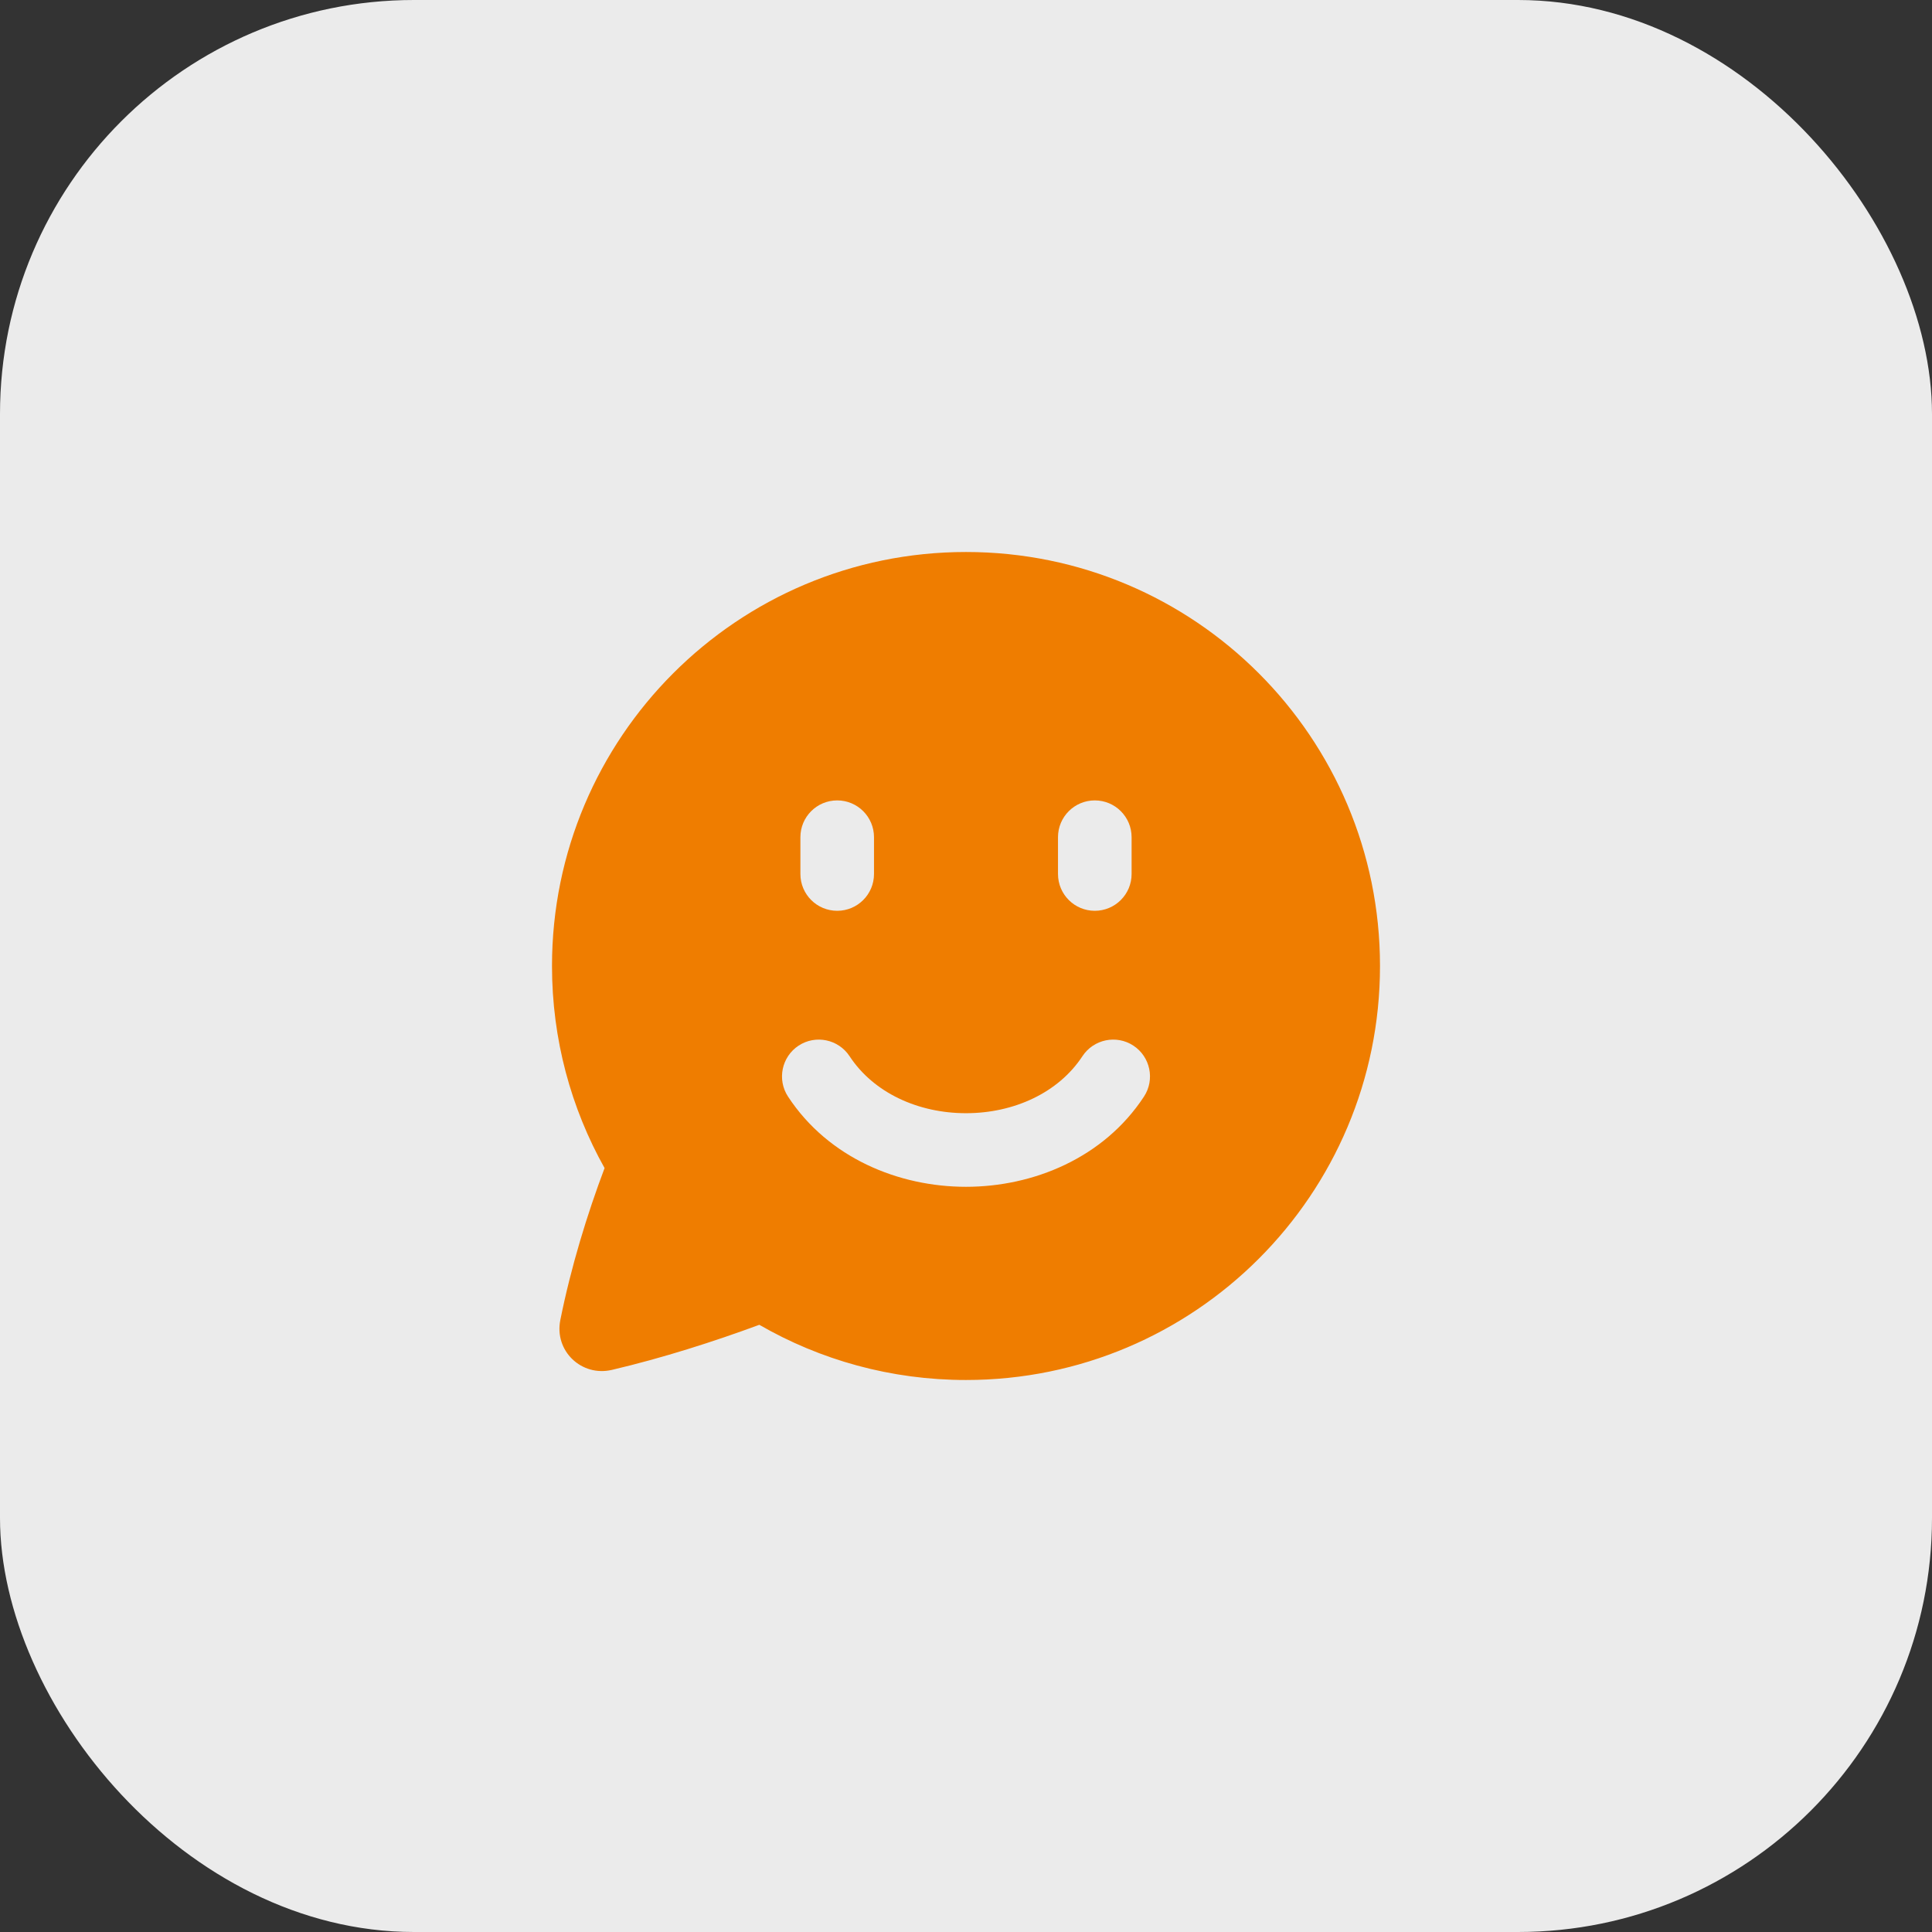
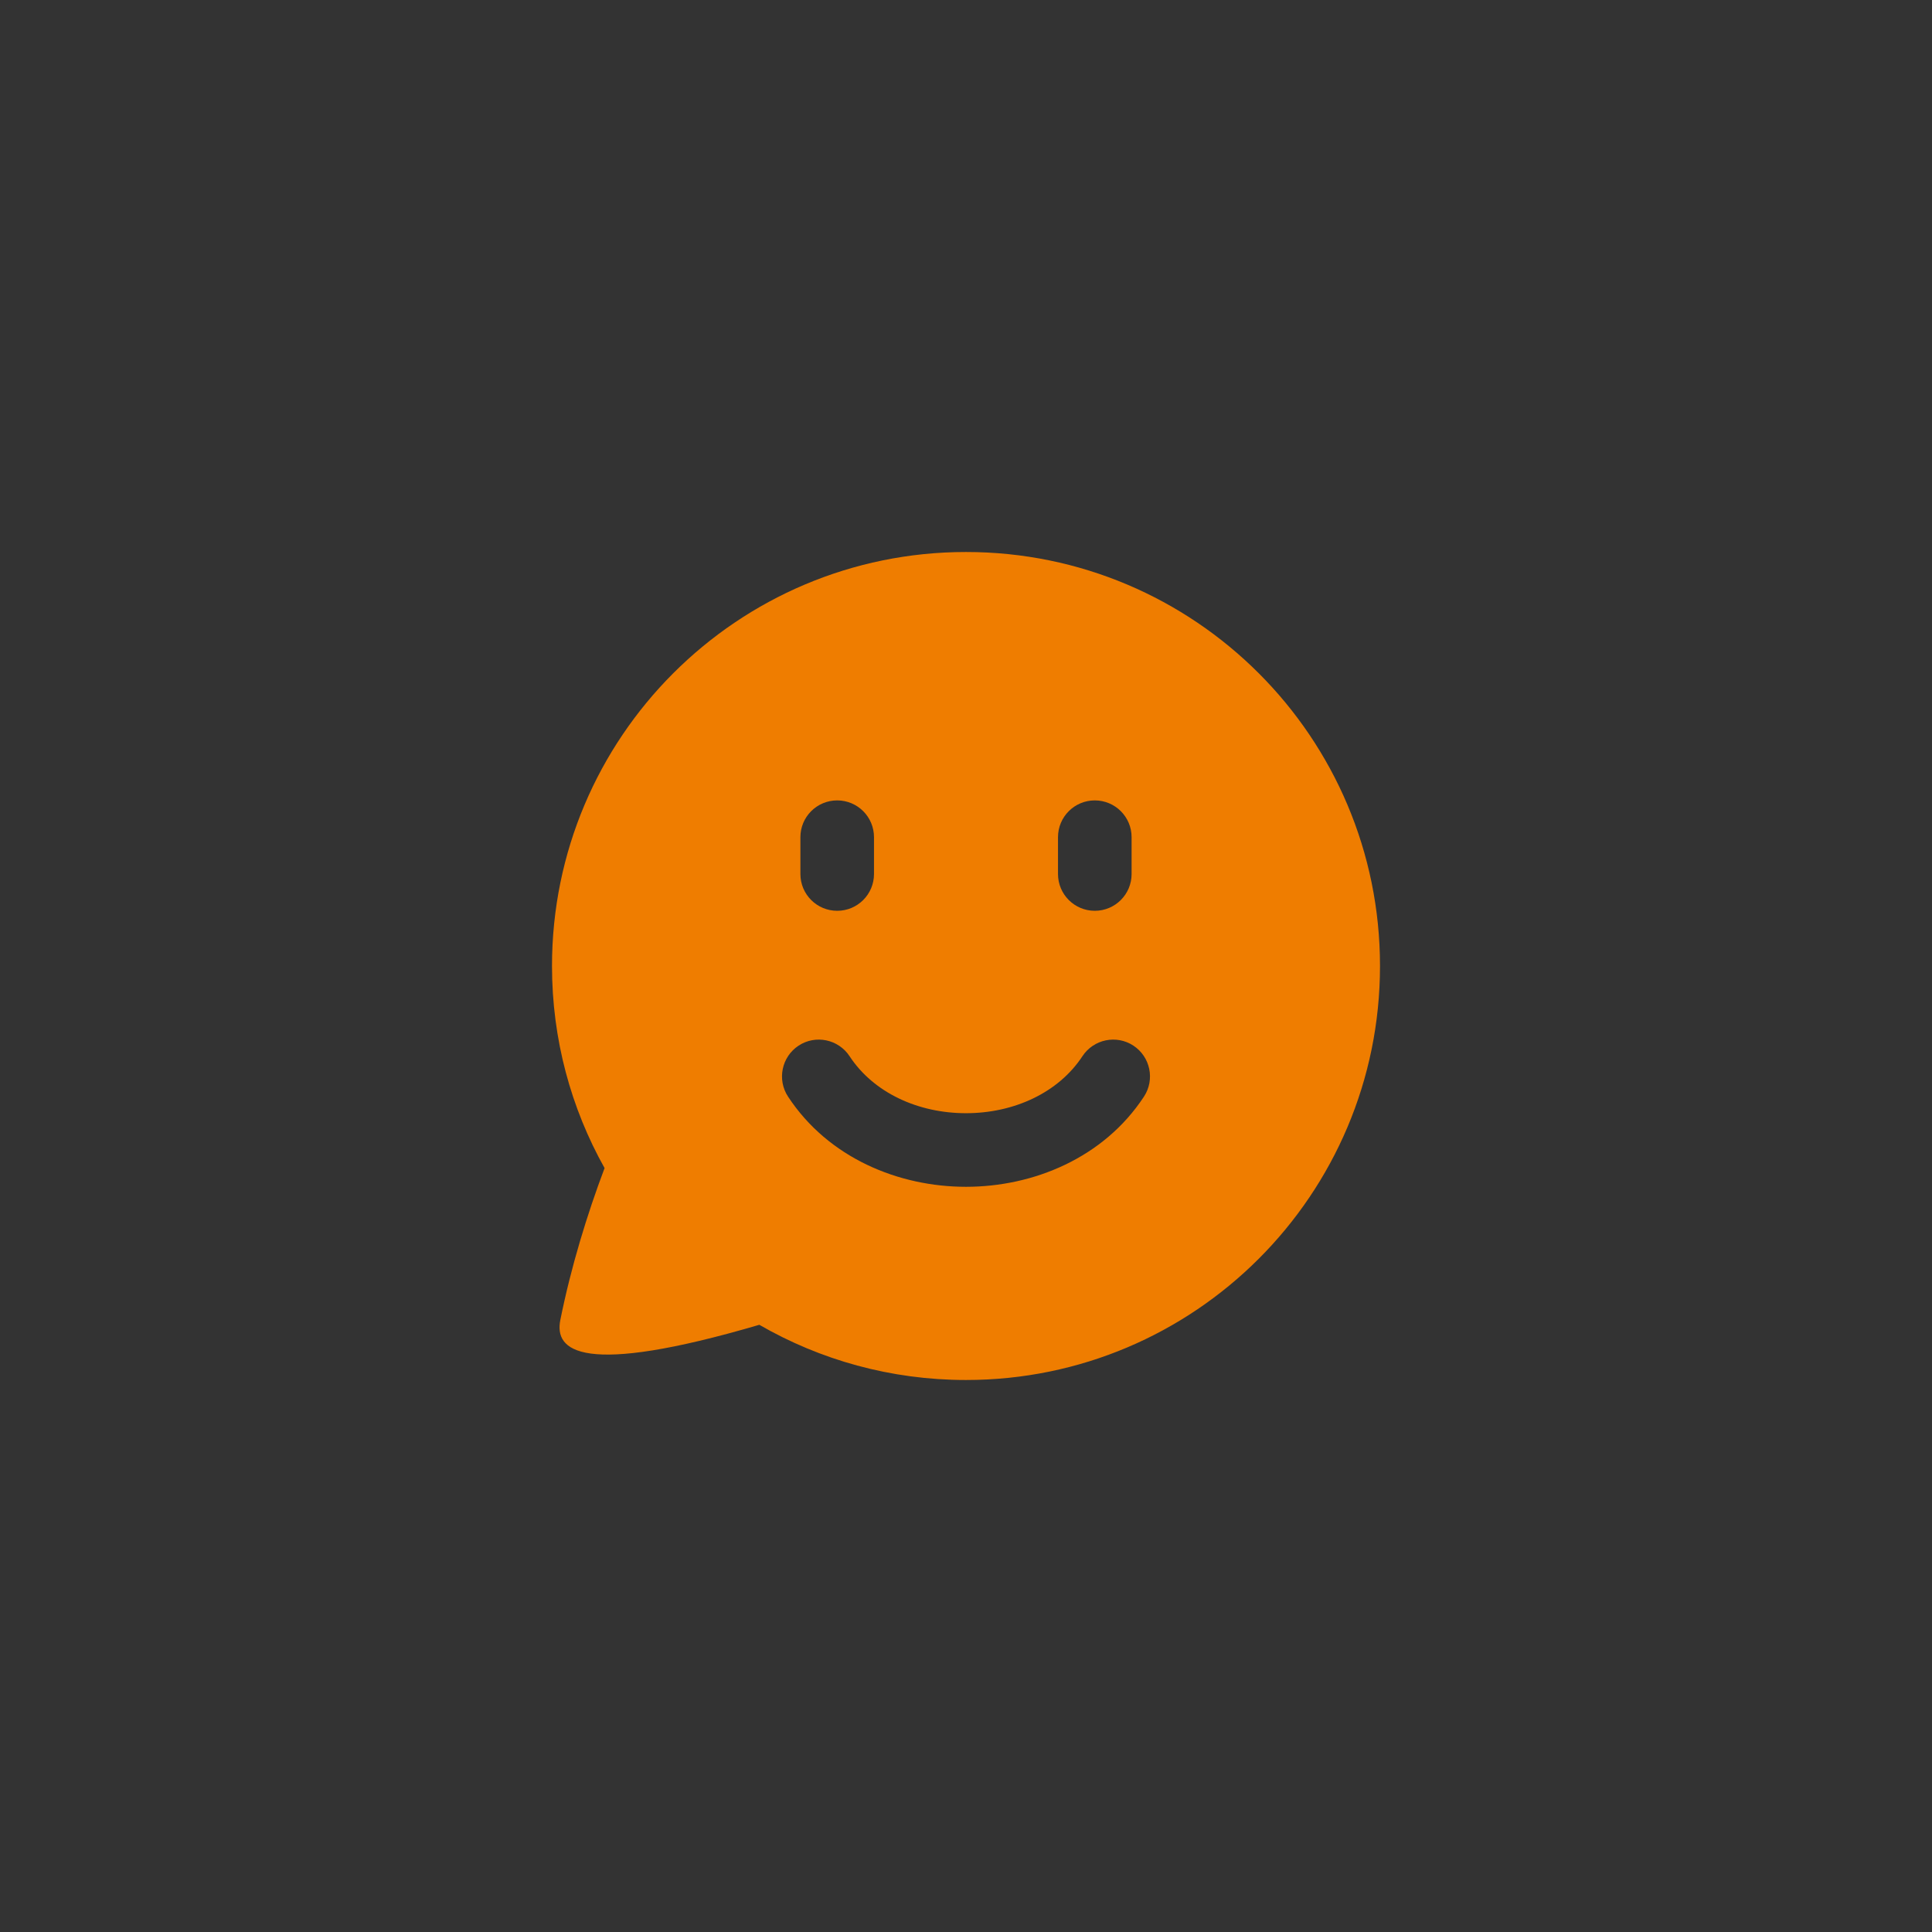
<svg xmlns="http://www.w3.org/2000/svg" width="42" height="42" viewBox="0 0 42 42" fill="none">
  <rect x="0" y="0" width="42" height="42" fill="#333333" stroke="none" />
-   <rect width="42" height="42" rx="9" fill="#EBEBEB" />
-   <path fill-rule="evenodd" clip-rule="evenodd" d="M12 21C12 16.029 16.029 12 21 12C25.971 12 30 16.029 30 21C30 25.971 25.971 30 21 30C19.364 30 17.829 29.563 16.507 28.8C15.521 29.164 14.404 29.522 13.303 29.78C12.64 29.935 12.046 29.367 12.181 28.696C12.412 27.544 12.766 26.392 13.143 25.393C12.415 24.094 12 22.595 12 21ZM23.531 22.961C23.774 22.592 24.27 22.489 24.639 22.731C25.008 22.974 25.111 23.47 24.869 23.839C23.991 25.177 22.459 25.8 21 25.8C19.541 25.8 18.009 25.177 17.131 23.839C16.889 23.47 16.992 22.974 17.361 22.731C17.73 22.489 18.226 22.592 18.469 22.961C18.991 23.756 19.959 24.2 21 24.2C22.041 24.2 23.009 23.756 23.531 22.961ZM18.2 17.4C18.642 17.4 19 17.758 19 18.2V19C19 19.442 18.642 19.8 18.2 19.8C17.758 19.8 17.4 19.442 17.4 19V18.2C17.4 17.758 17.758 17.4 18.2 17.4ZM23 18.2C23 17.758 23.358 17.4 23.8 17.4C24.242 17.4 24.6 17.758 24.6 18.2V19C24.6 19.442 24.242 19.8 23.8 19.8C23.358 19.8 23 19.442 23 19V18.2Z" fill="#EF7D00" />
+   <path fill-rule="evenodd" clip-rule="evenodd" d="M12 21C12 16.029 16.029 12 21 12C25.971 12 30 16.029 30 21C30 25.971 25.971 30 21 30C19.364 30 17.829 29.563 16.507 28.8C12.64 29.935 12.046 29.367 12.181 28.696C12.412 27.544 12.766 26.392 13.143 25.393C12.415 24.094 12 22.595 12 21ZM23.531 22.961C23.774 22.592 24.27 22.489 24.639 22.731C25.008 22.974 25.111 23.47 24.869 23.839C23.991 25.177 22.459 25.8 21 25.8C19.541 25.8 18.009 25.177 17.131 23.839C16.889 23.47 16.992 22.974 17.361 22.731C17.73 22.489 18.226 22.592 18.469 22.961C18.991 23.756 19.959 24.2 21 24.2C22.041 24.2 23.009 23.756 23.531 22.961ZM18.2 17.4C18.642 17.4 19 17.758 19 18.2V19C19 19.442 18.642 19.8 18.2 19.8C17.758 19.8 17.4 19.442 17.4 19V18.2C17.4 17.758 17.758 17.4 18.2 17.4ZM23 18.2C23 17.758 23.358 17.4 23.8 17.4C24.242 17.4 24.6 17.758 24.6 18.2V19C24.6 19.442 24.242 19.8 23.8 19.8C23.358 19.8 23 19.442 23 19V18.2Z" fill="#EF7D00" />
</svg>